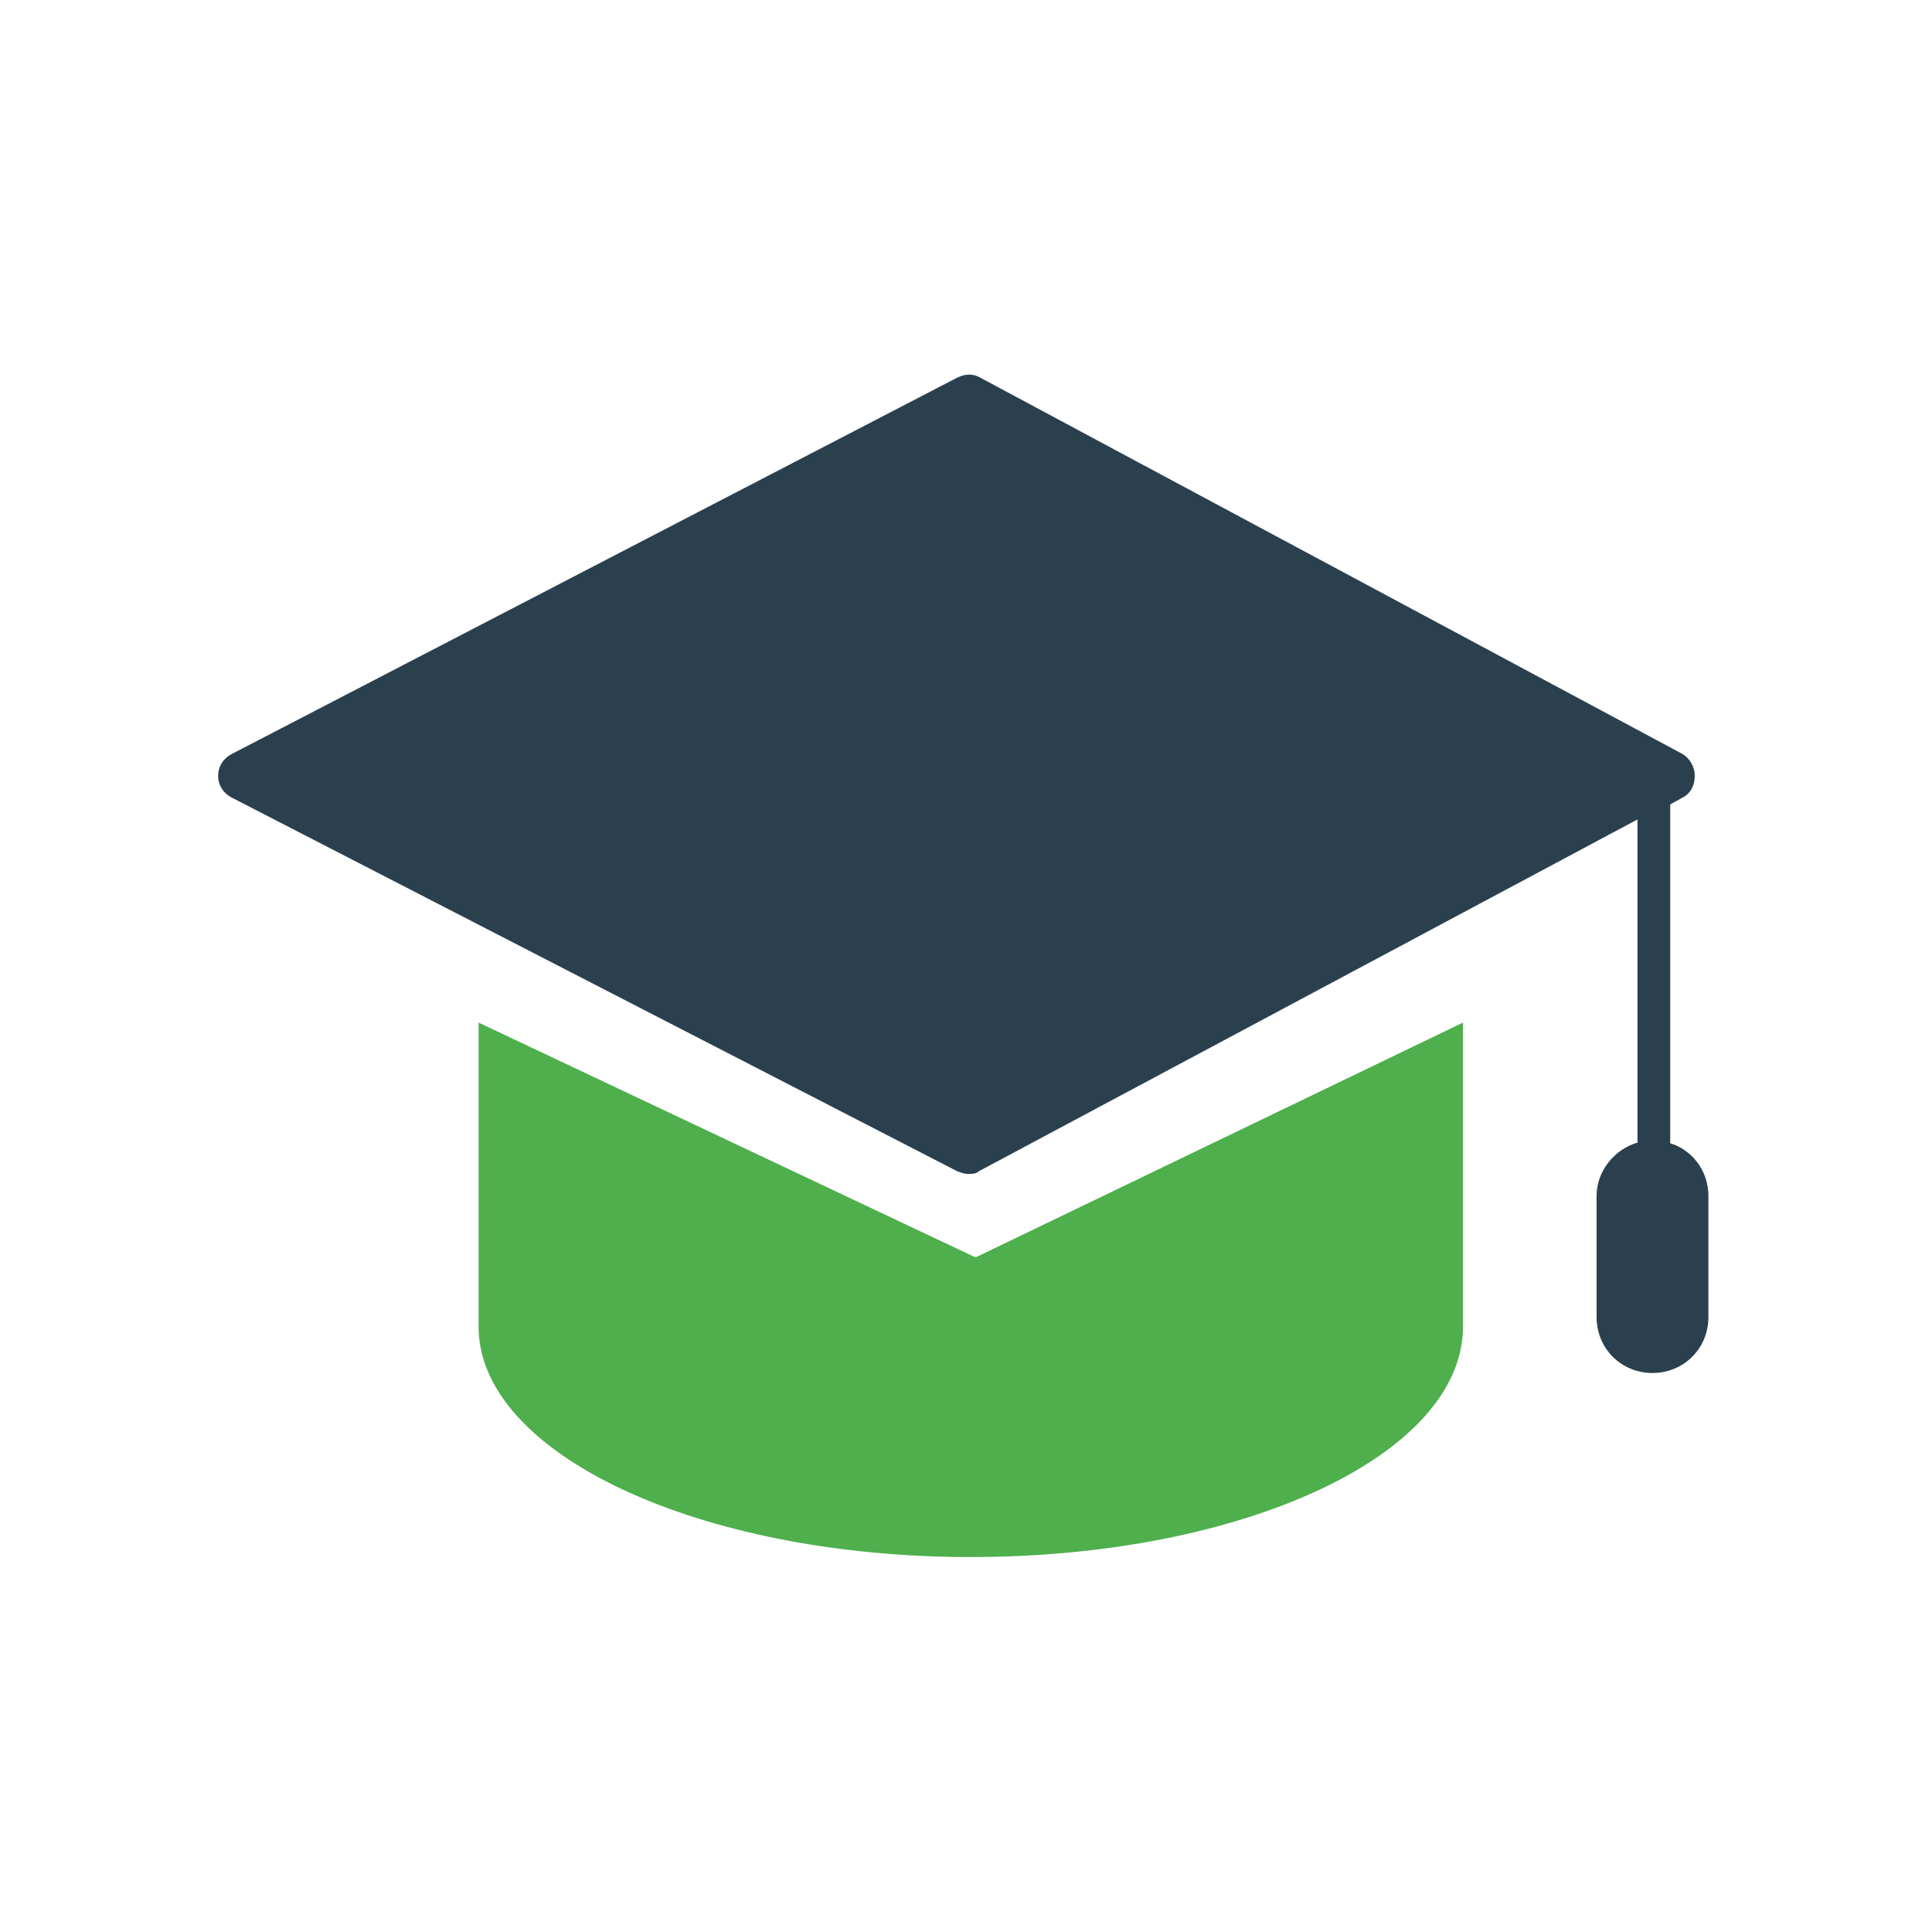
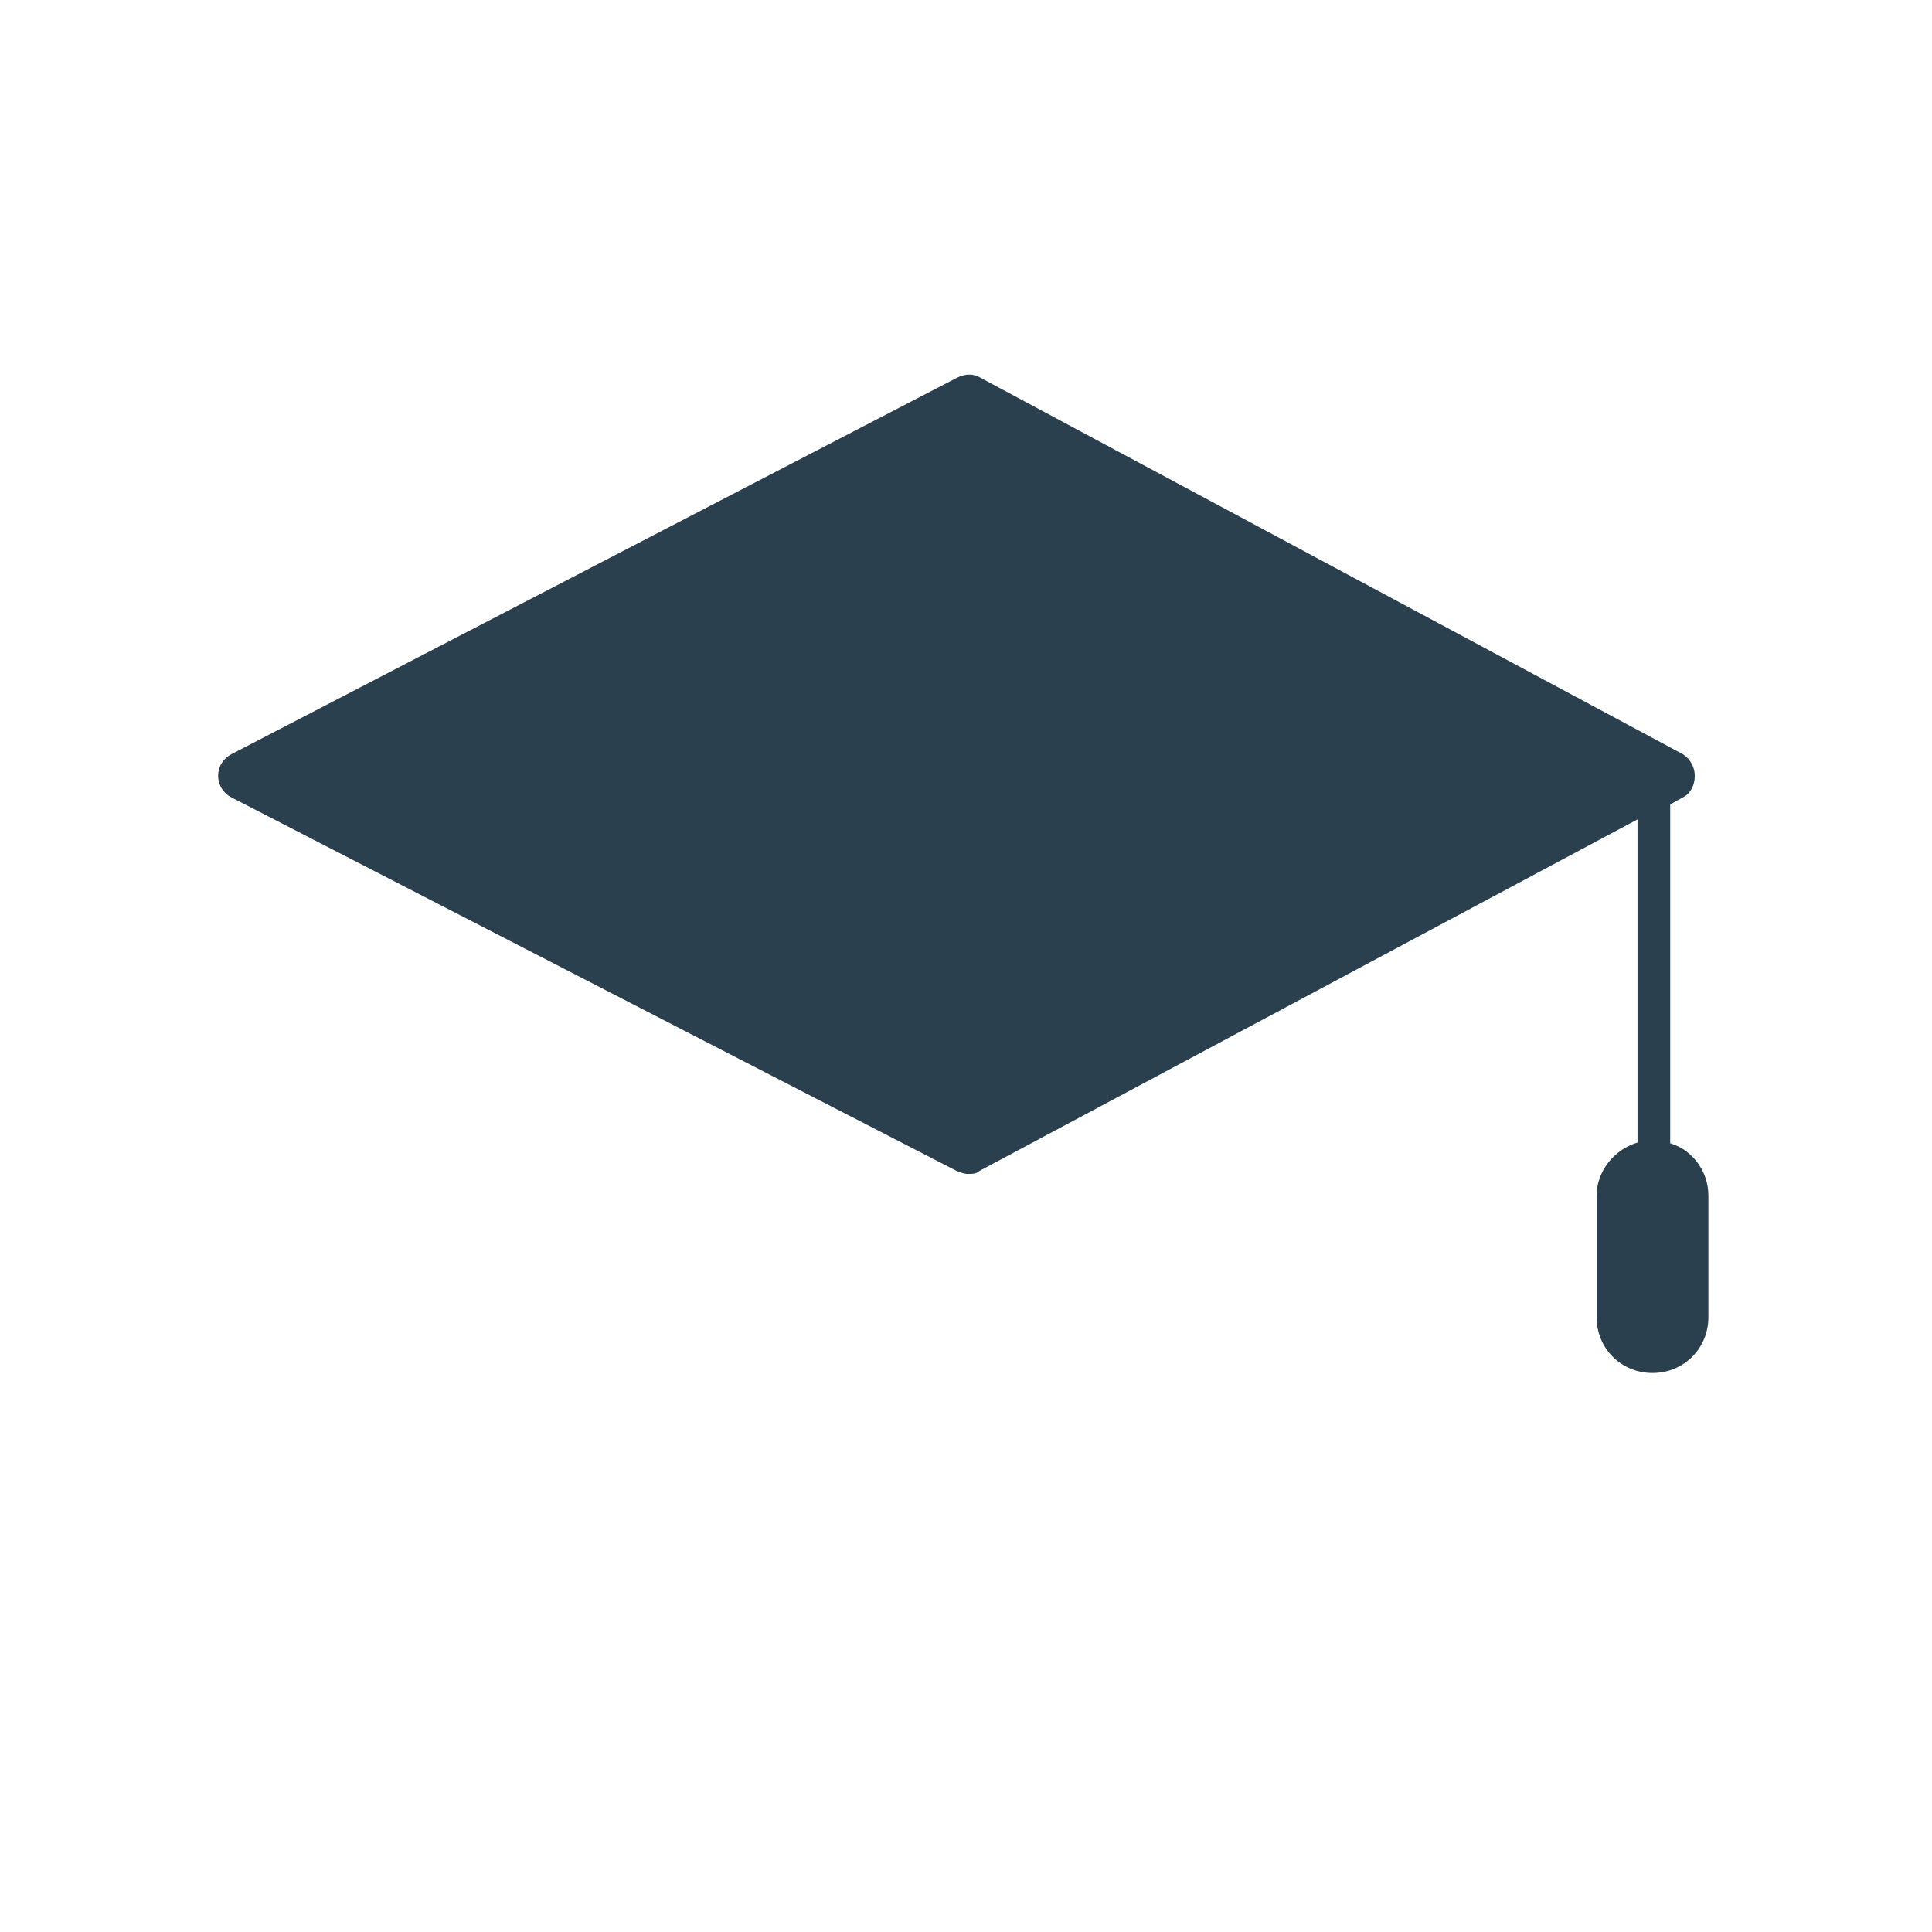
<svg xmlns="http://www.w3.org/2000/svg" id="Layer_2" data-name="Layer 2" version="1.1" viewBox="0 0 141.7 141.7">
  <defs>
    <style>
      .cls-1 {
        fill: #4eaf4c;
      }

      .cls-1, .cls-2 {
        stroke-width: 0px;
      }

      .cls-2 {
        fill: #2b404f;
      }
    </style>
  </defs>
-   <path class="cls-1" d="M71.5,92.2l-36.4-17.2v22.3c0,9.3,16.1,16.9,36.1,16.9s36.1-7.5,36.1-16.9v-22.3l-35.7,17.2Z" />
  <path class="cls-2" d="M122.5,83.9v-24.9l.9-.5c.6-.3.9-.9.9-1.6,0-.7-.4-1.3-.9-1.6l-51.5-27.6c-.5-.3-1.1-.3-1.7,0l-53.2,27.6c-.6.3-1,.9-1,1.6s.4,1.3,1,1.6l53.2,27.4c.3.1.5.2.8.2s.6,0,.8-.2l48.3-25.8v23.7c-1.7.5-3,2.1-3,3.9v8.9c0,2.3,1.8,4.1,4.1,4.1s4.1-1.8,4.1-4.1v-8.9c0-1.9-1.3-3.5-3-3.9Z" />
</svg>